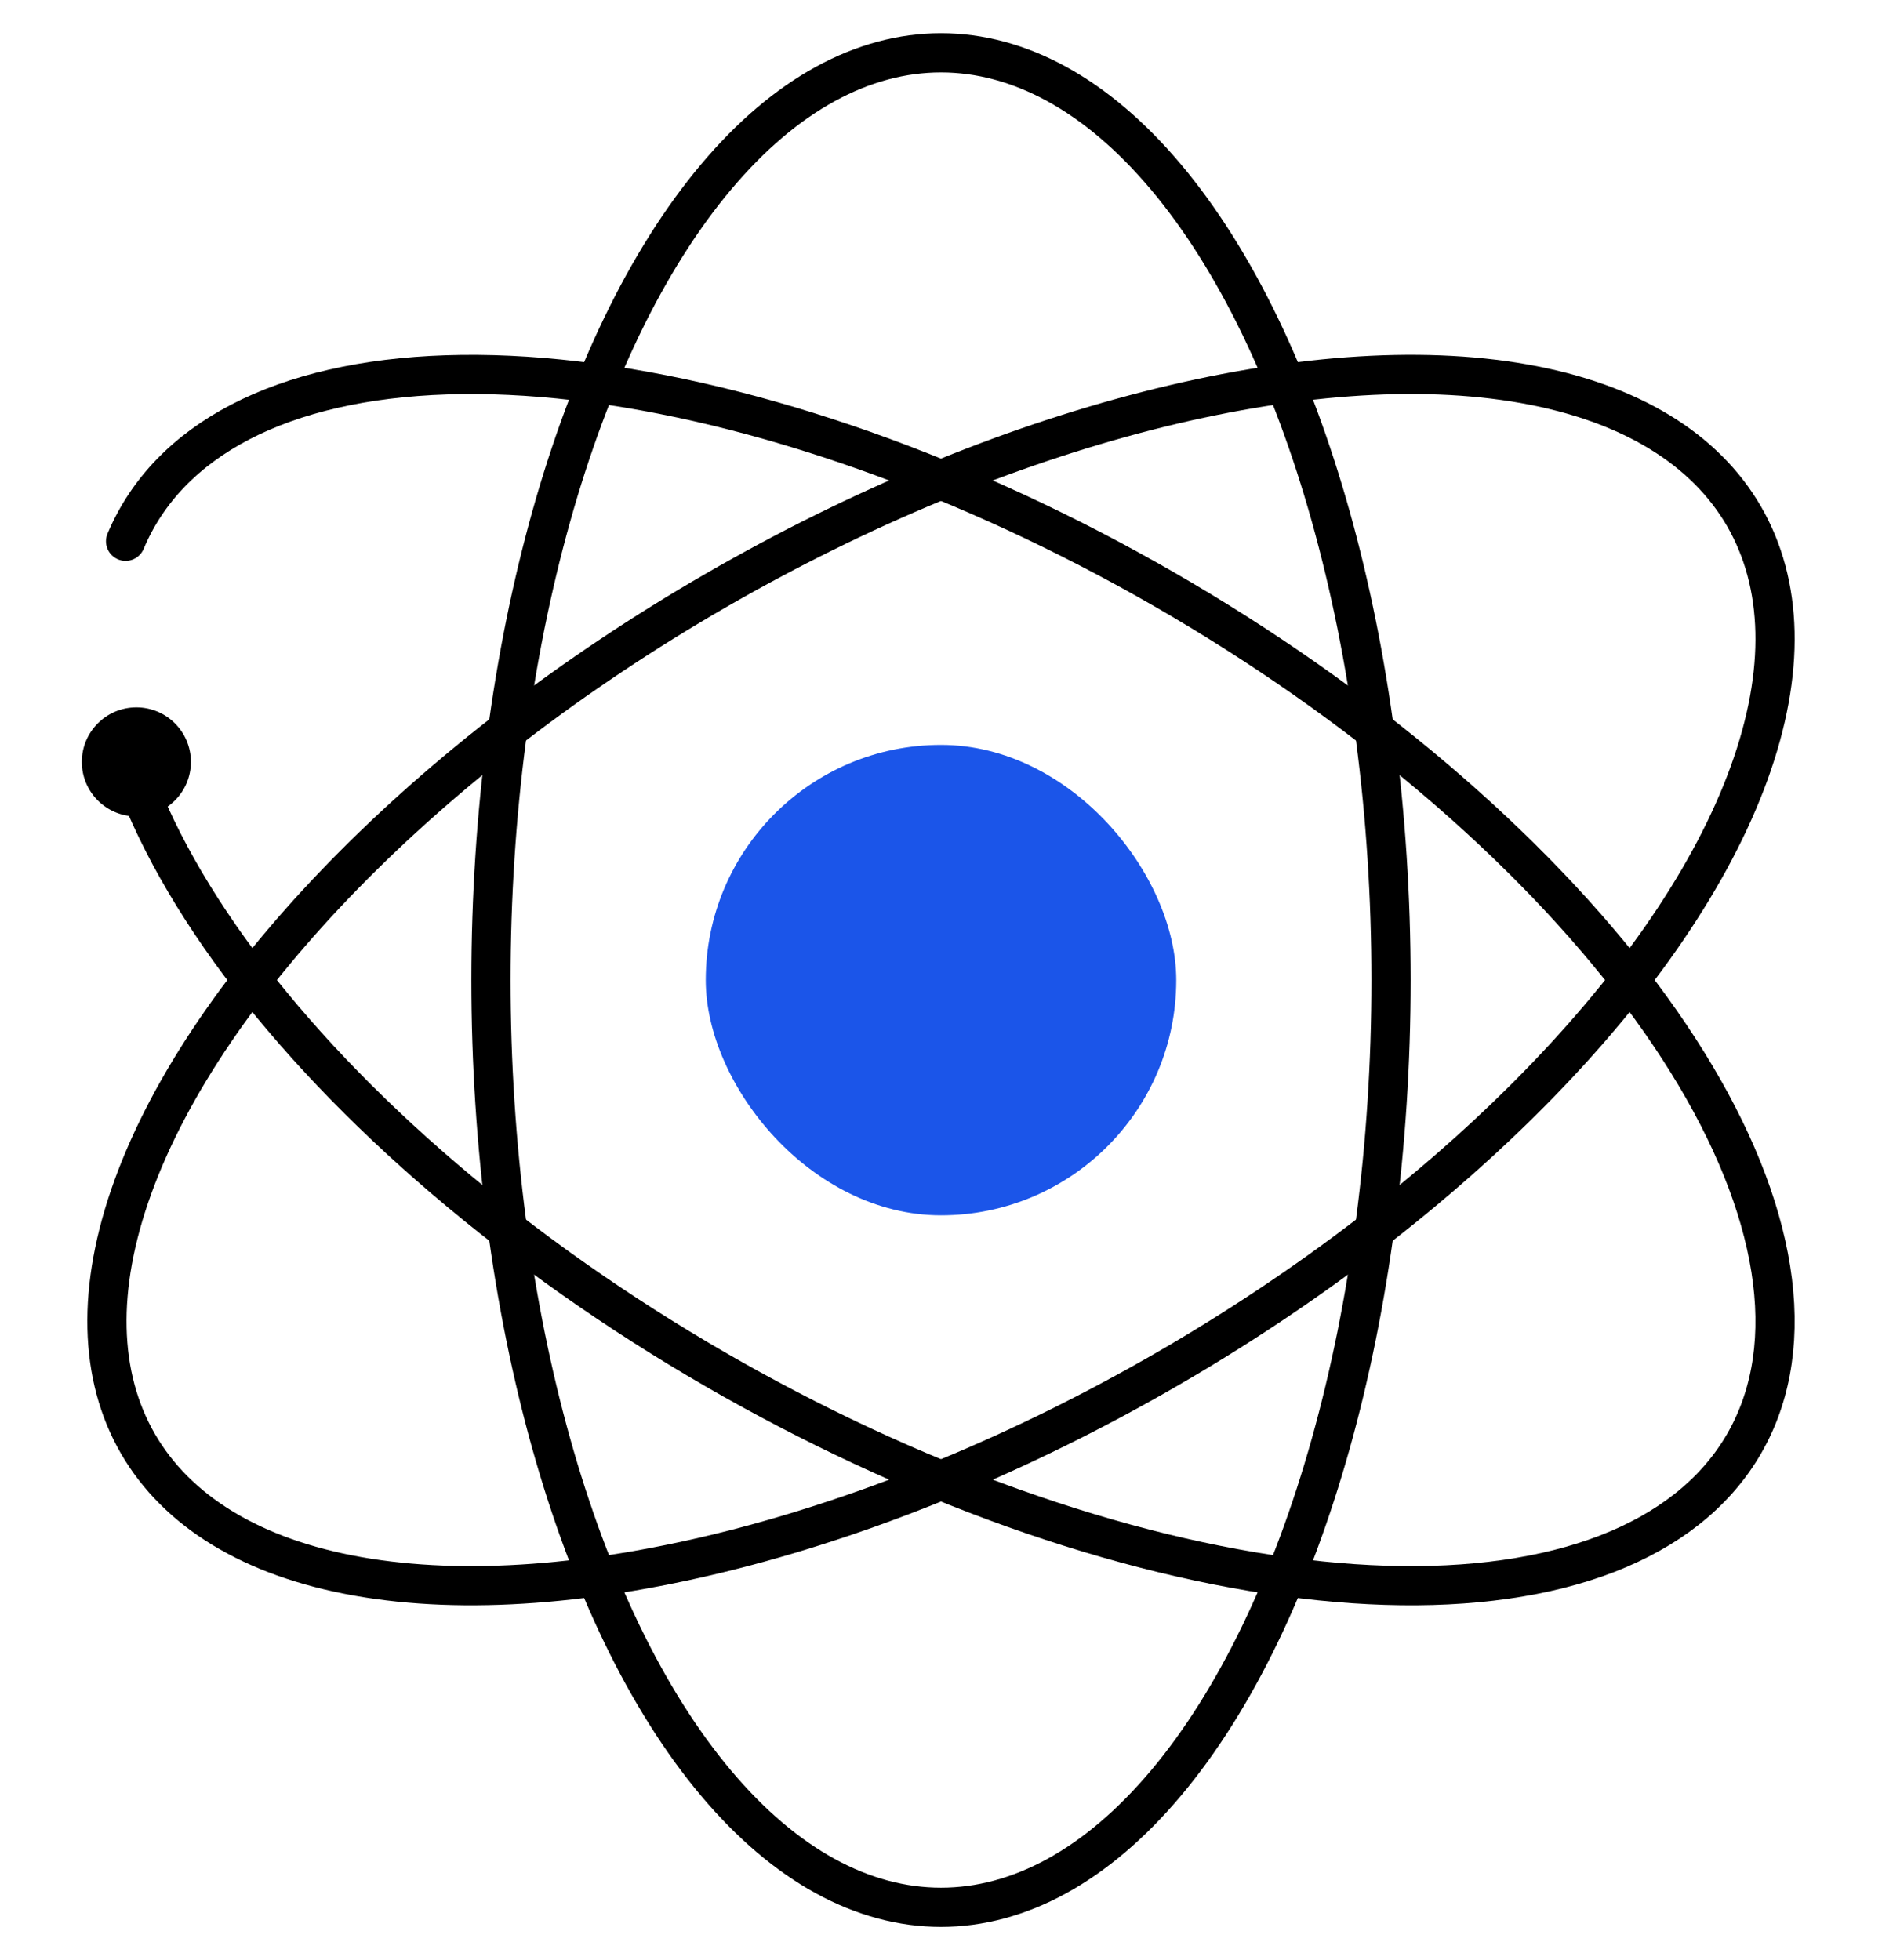
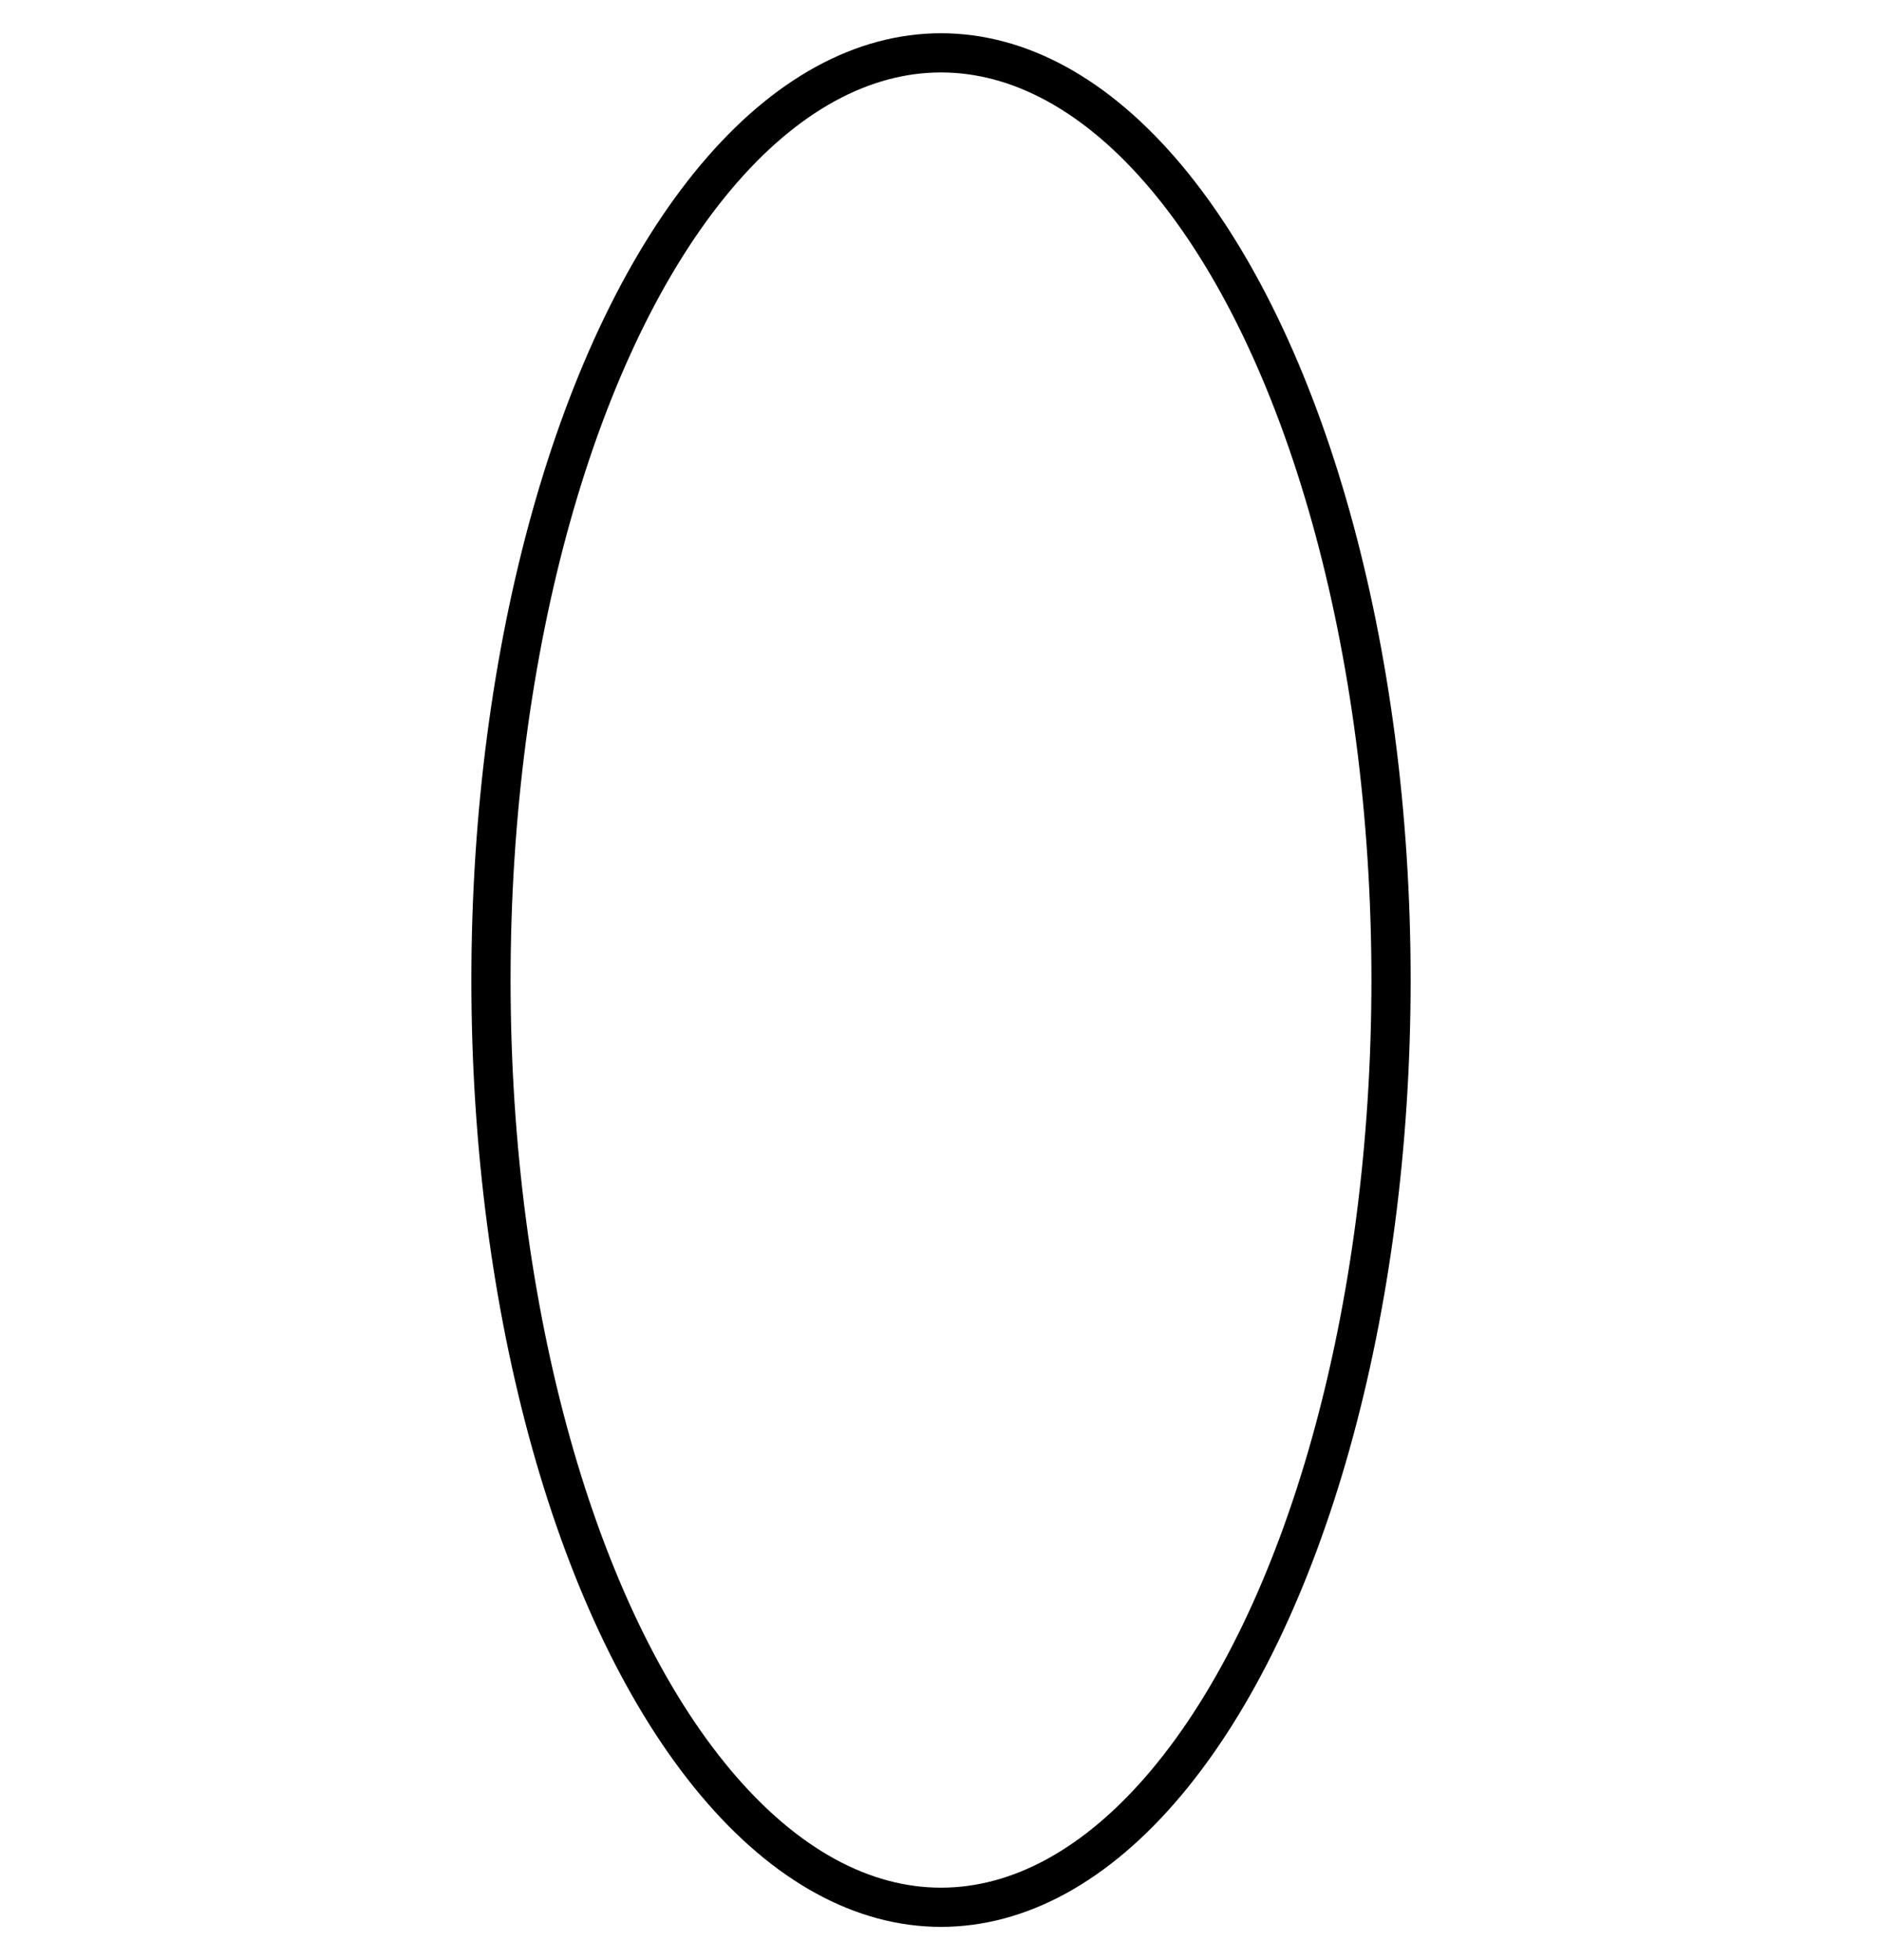
<svg xmlns="http://www.w3.org/2000/svg" width="48" height="50" viewBox="0 0 48 50" fill="none">
  <ellipse cx="24" cy="25" rx="11.478" ry="23.652" stroke="black" stroke-linecap="round" />
-   <ellipse cx="24" cy="25" rx="11.478" ry="23.652" transform="rotate(60 24 25)" stroke="black" stroke-linecap="round" />
-   <path d="M3.541 20.121C4.962 23.699 8.161 27.59 12.535 31.058C16.909 34.528 22.155 37.336 27.285 38.954C32.415 40.573 37.075 40.889 40.386 39.845C43.697 38.8 45.431 36.466 45.261 33.283C45.091 30.1 43.028 26.287 39.462 22.563C35.896 18.84 31.073 15.462 25.901 13.067C20.729 10.672 15.566 9.425 11.386 9.562C7.205 9.698 4.294 11.208 3.203 13.807" stroke="black" stroke-linecap="round" />
-   <circle cx="3.478" cy="19.435" r="1.391" fill="black" />
-   <rect x="18" y="19.001" width="12" height="12" rx="6" fill="#1B55E9" />
</svg>